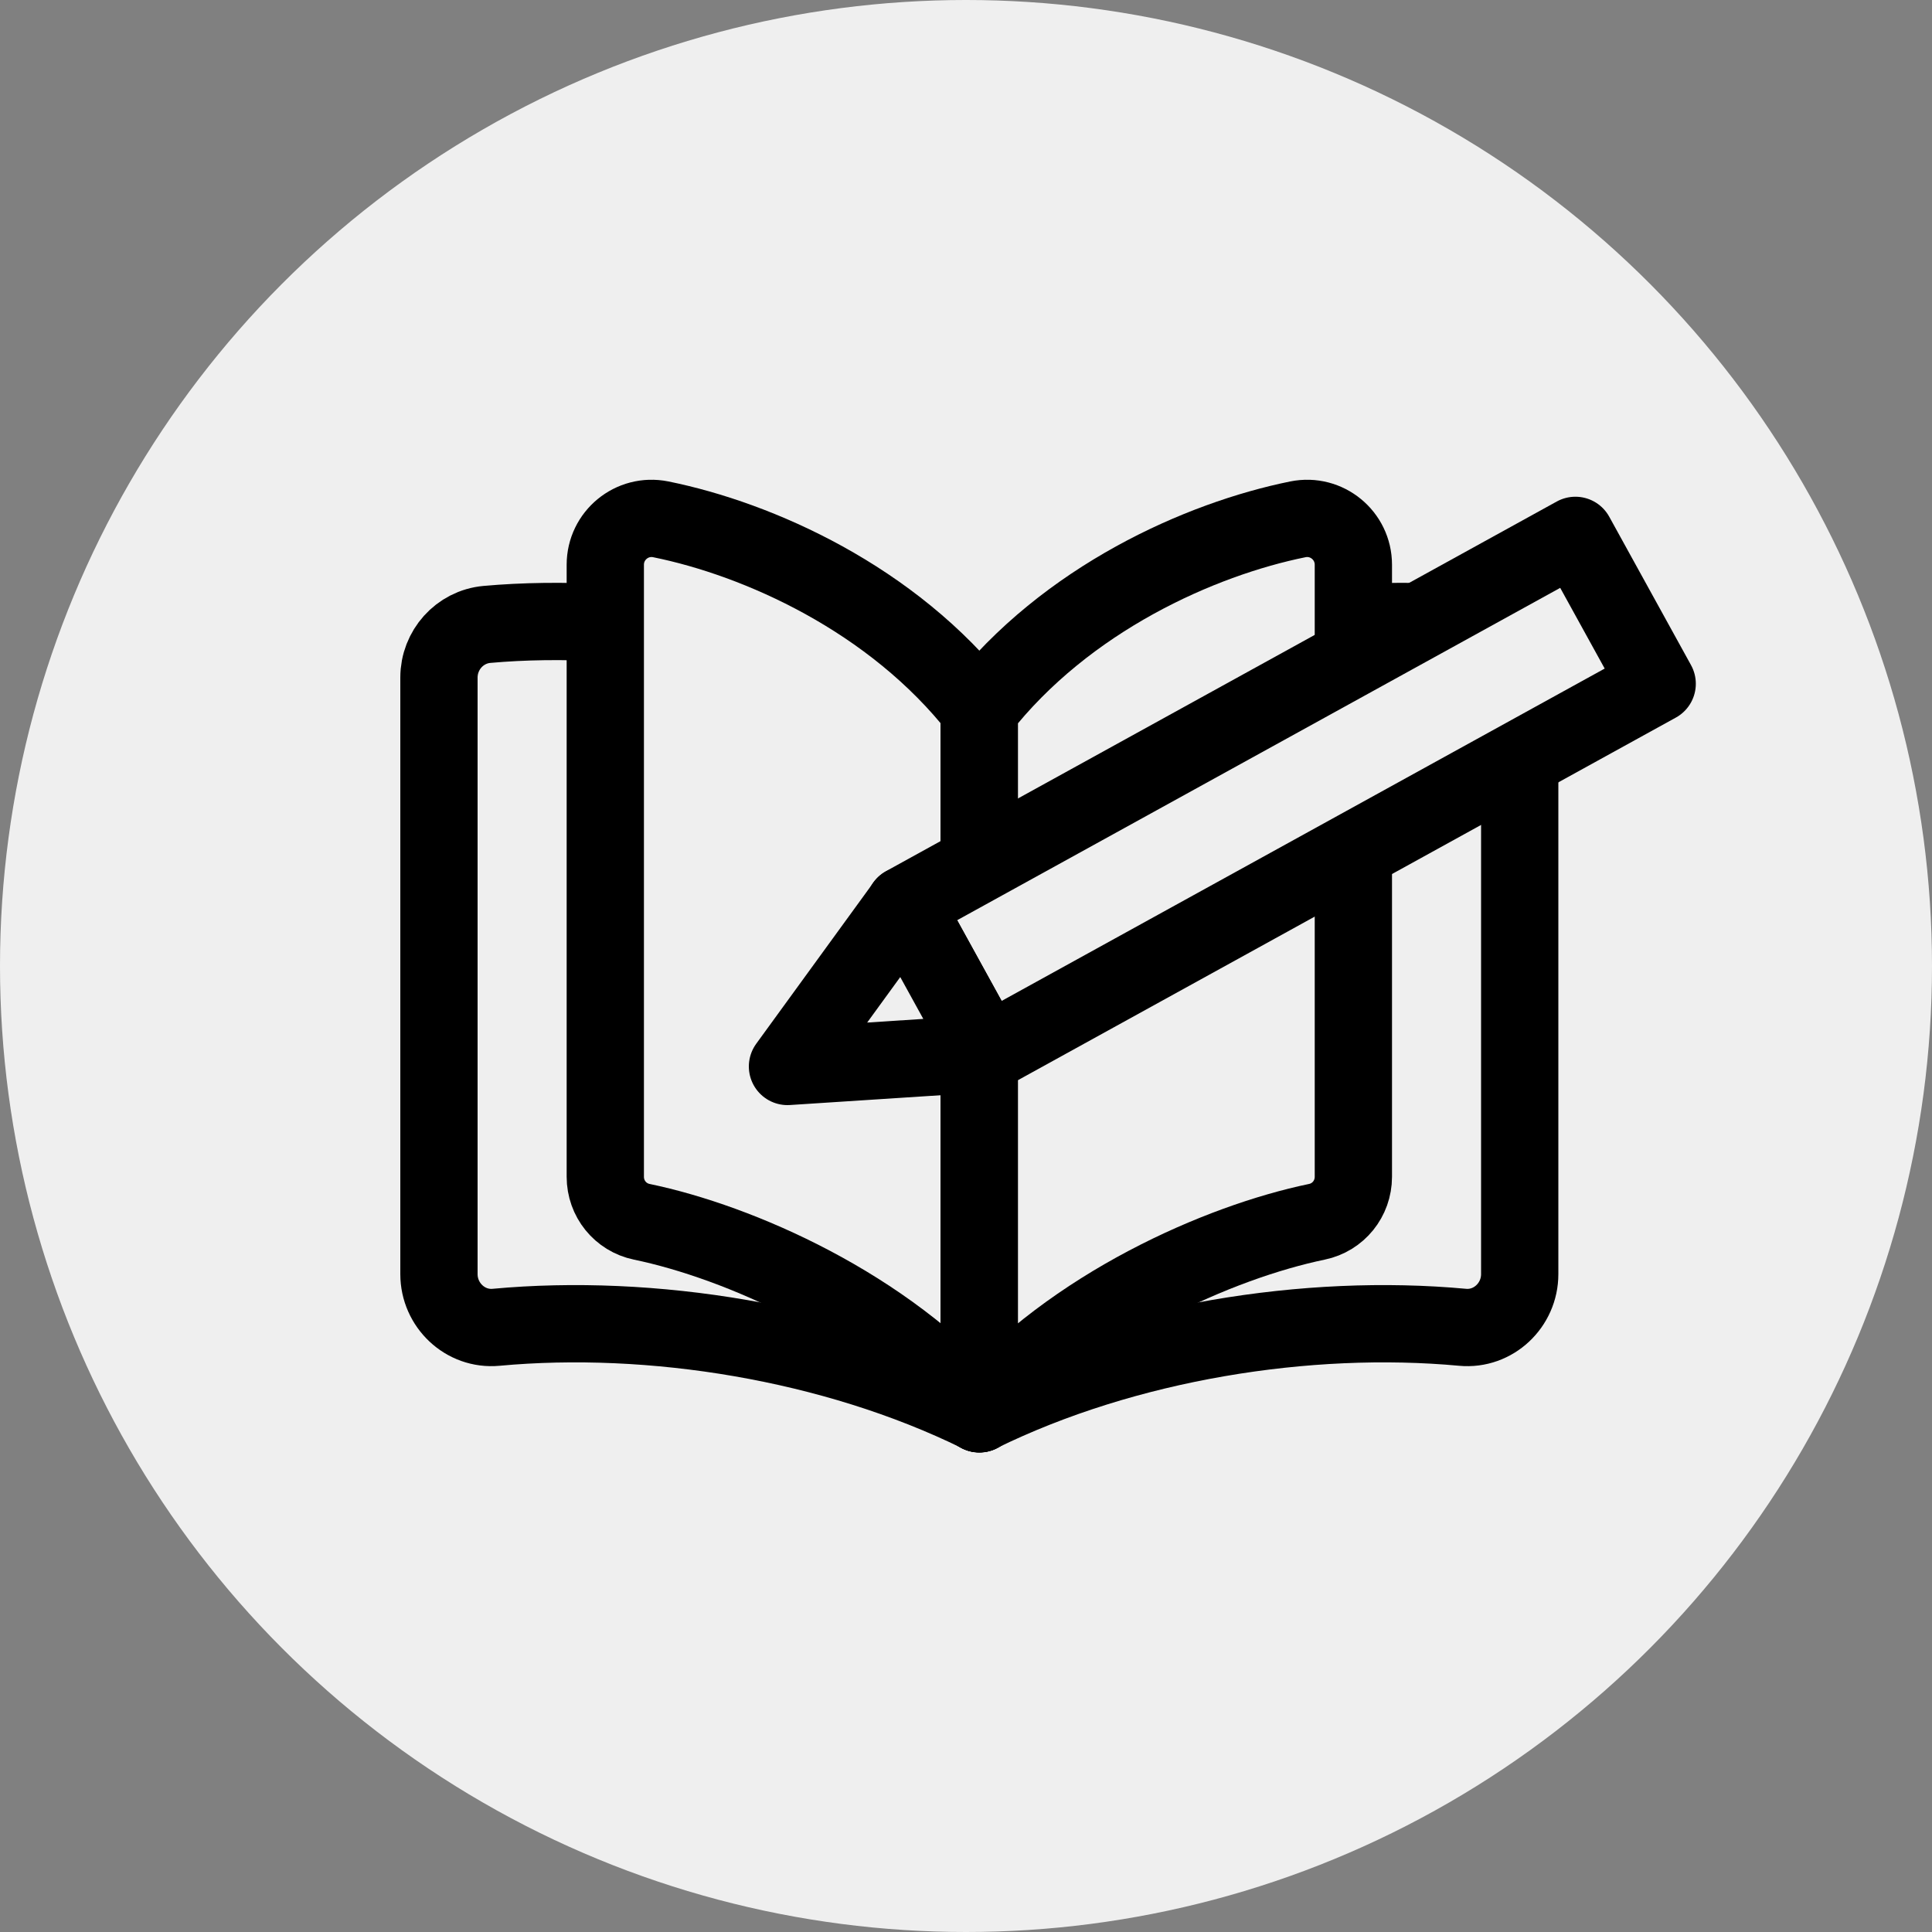
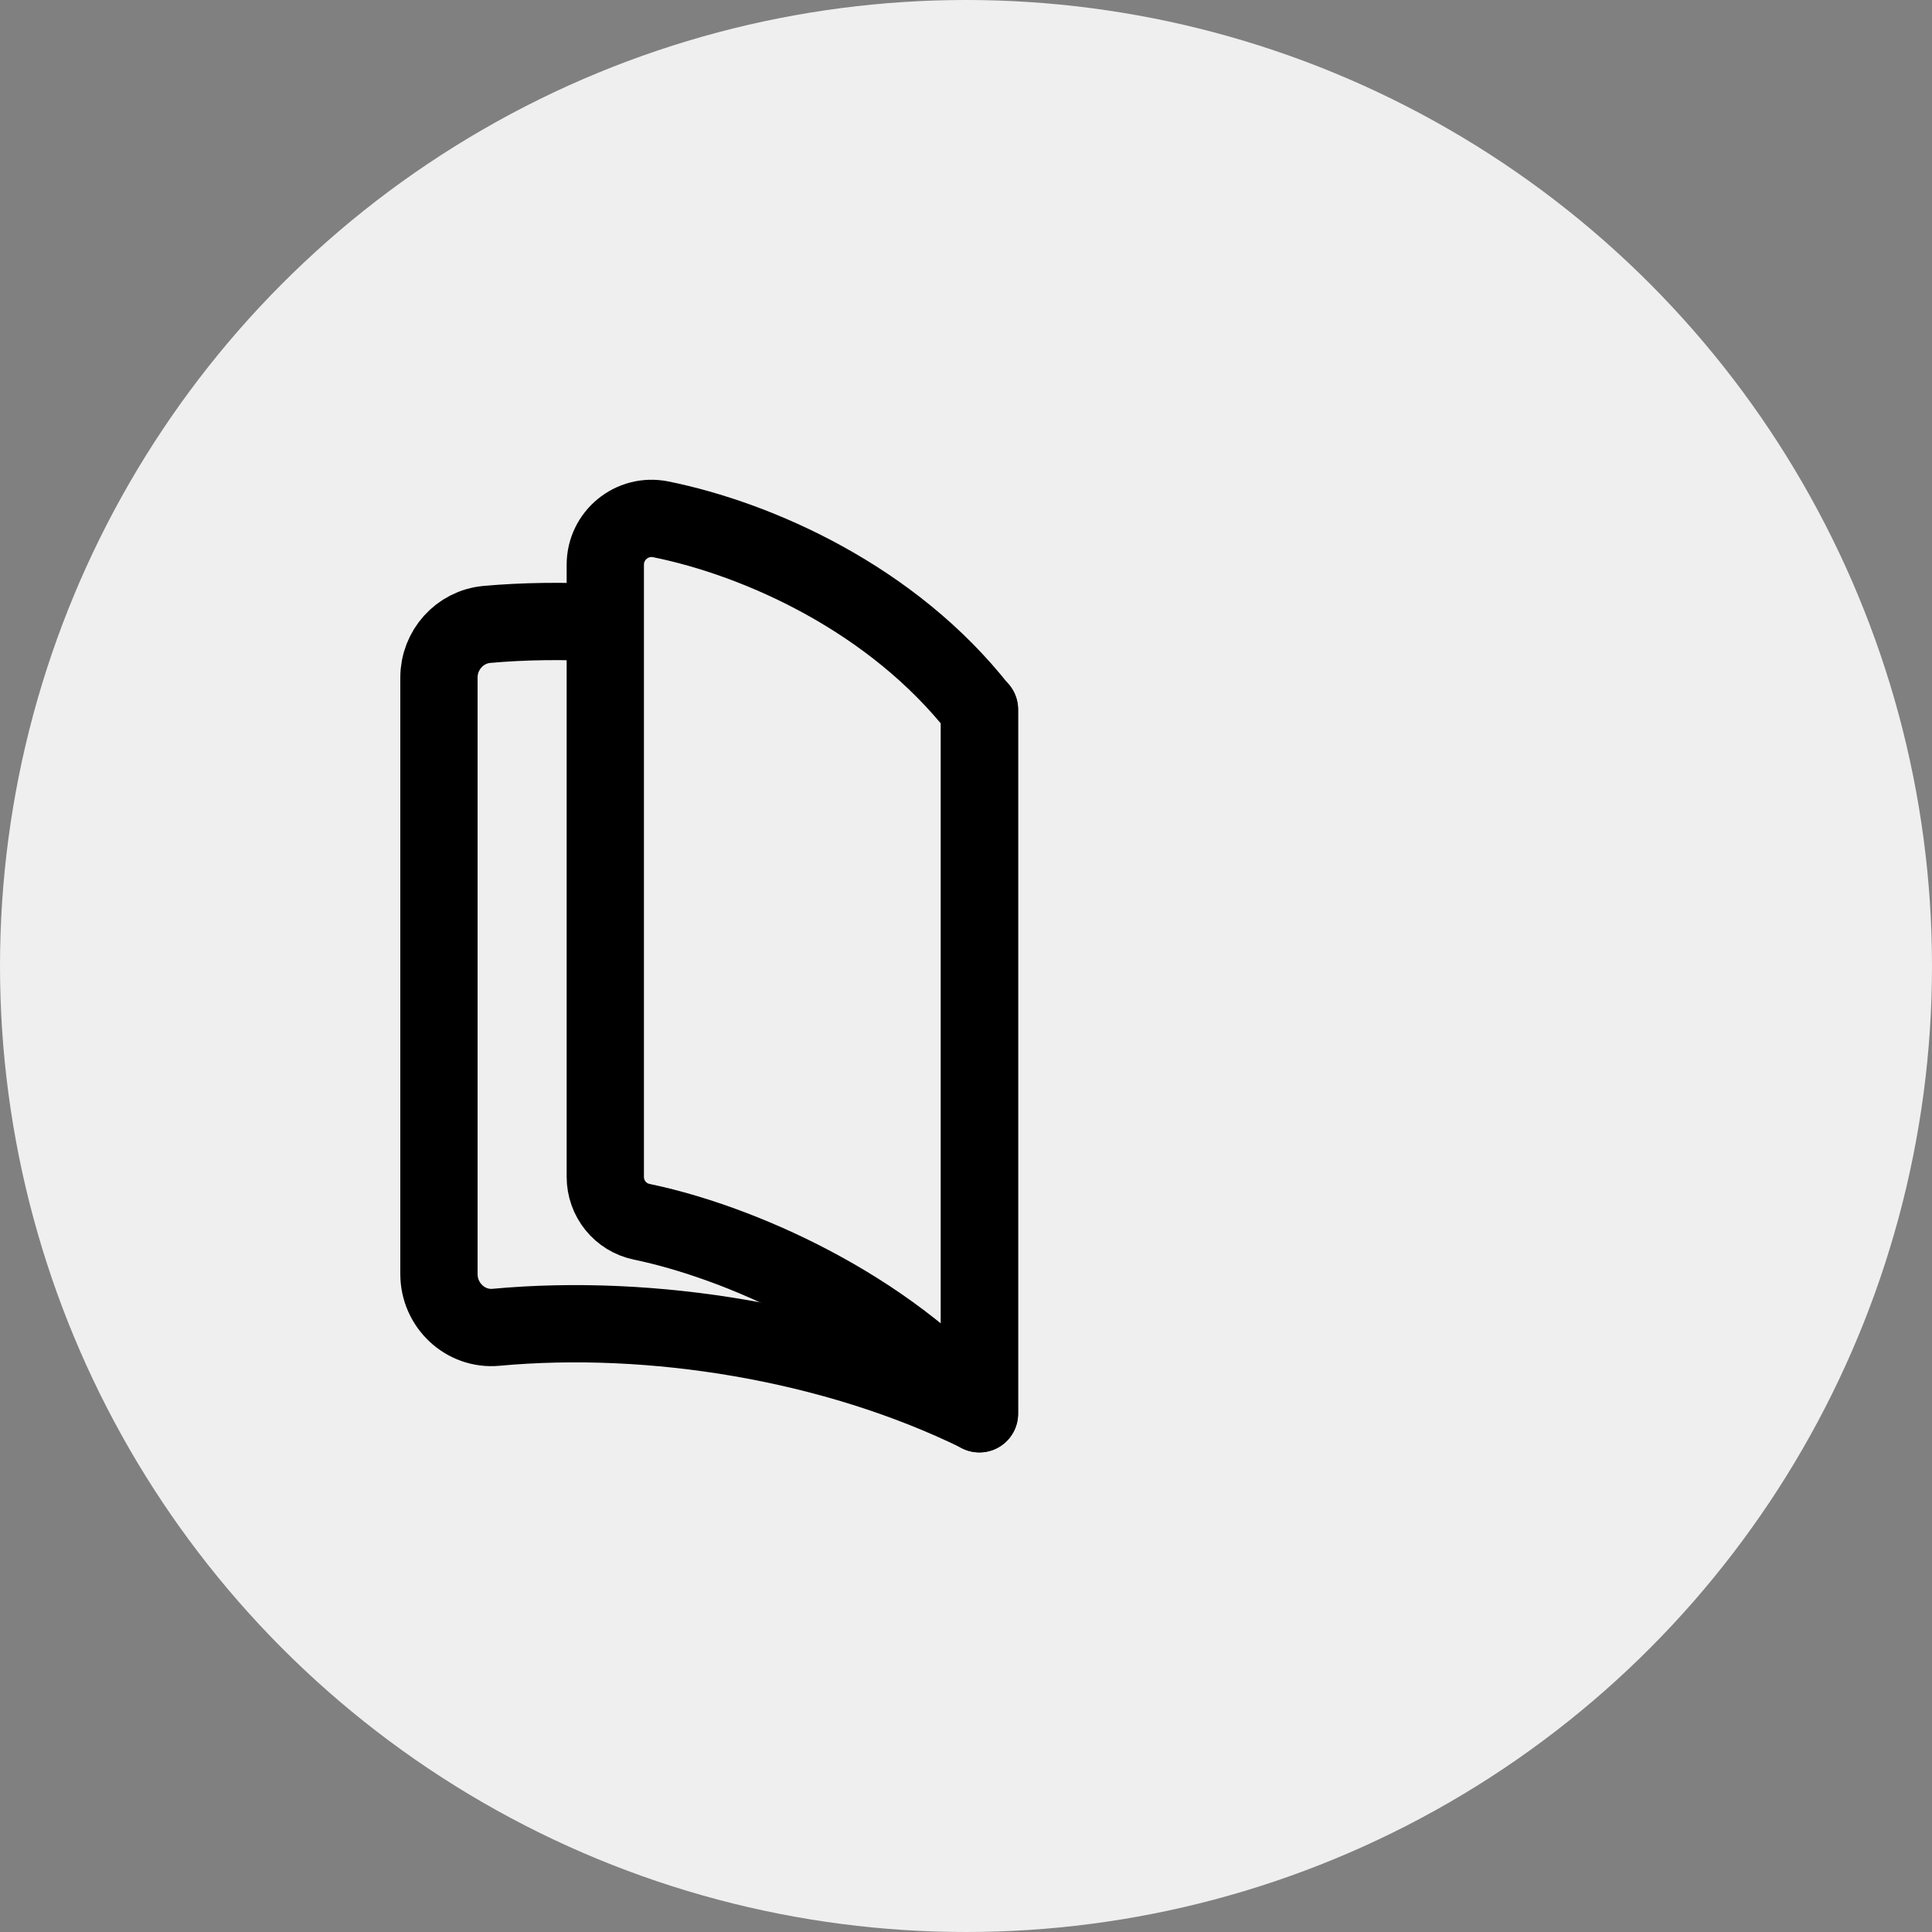
<svg xmlns="http://www.w3.org/2000/svg" viewBox="0 0 100 100" data-sanitized-data-name="Layer 1" data-name="Layer 1" id="Layer_1">
  <rect x="0" y="0" width="100" height="100" fill="#808080" stroke="none" />
  <defs>
    <style>
      .cls-1 {
        fill: none;
      }

      .cls-1, .cls-2 {
        stroke: #000;
        stroke-linecap: round;
        stroke-linejoin: round;
        stroke-width: 4px;
      }

      .cls-2, .cls-3 {
        fill: #efefef;
      }

      .cls-3 {
        stroke-width: 0px;
      }
    </style>
  </defs>
  <circle r="50" cy="50" cx="50" class="cls-3" />
  <g>
    <g>
      <path d="M50.69,73.17c-7.57-3.72-17.01-5.21-25.01-4.47-1.6.15-2.96-1.15-2.96-2.75v-30.88c0-1.42,1.07-2.62,2.48-2.75,7.7-.69,17.39.99,25.5,4.4v36.45Z" class="cls-1" />
      <path d="M34.2,26.88c5.04,1.02,11.99,4.1,16.49,9.85v36.45c-4.83-5.58-12.46-8.9-17.47-9.94-1.11-.23-1.89-1.2-1.89-2.33,0-6.17,0-24.68,0-31.68,0-1.51,1.38-2.65,2.87-2.35Z" class="cls-2" />
    </g>
    <g>
-       <path d="M50.69,73.17c7.57-3.72,17.01-5.21,25.01-4.47,1.6.15,2.96-1.15,2.96-2.75v-30.88c0-1.42-1.07-2.62-2.48-2.75-7.7-.69-17.39.99-25.5,4.4v36.45Z" class="cls-1" />
-       <path d="M67.18,26.88c-5.04,1.02-11.99,4.1-16.49,9.85v36.45c4.83-5.58,12.46-8.9,17.47-9.94,1.11-.23,1.89-1.2,1.89-2.33,0-6.17,0-24.68,0-31.68,0-1.51-1.38-2.65-2.87-2.35Z" class="cls-2" />
-     </g>
+       </g>
  </g>
  <g>
-     <rect transform="translate(70.31 -36.8) rotate(61.14)" height="39.64" width="8.77" y="21.3" x="61.92" class="cls-2" />
-     <polygon points="40.76 55.2 46.83 46.85 51.06 54.53 40.76 55.2" class="cls-2" />
-   </g>
+     </g>
</svg>